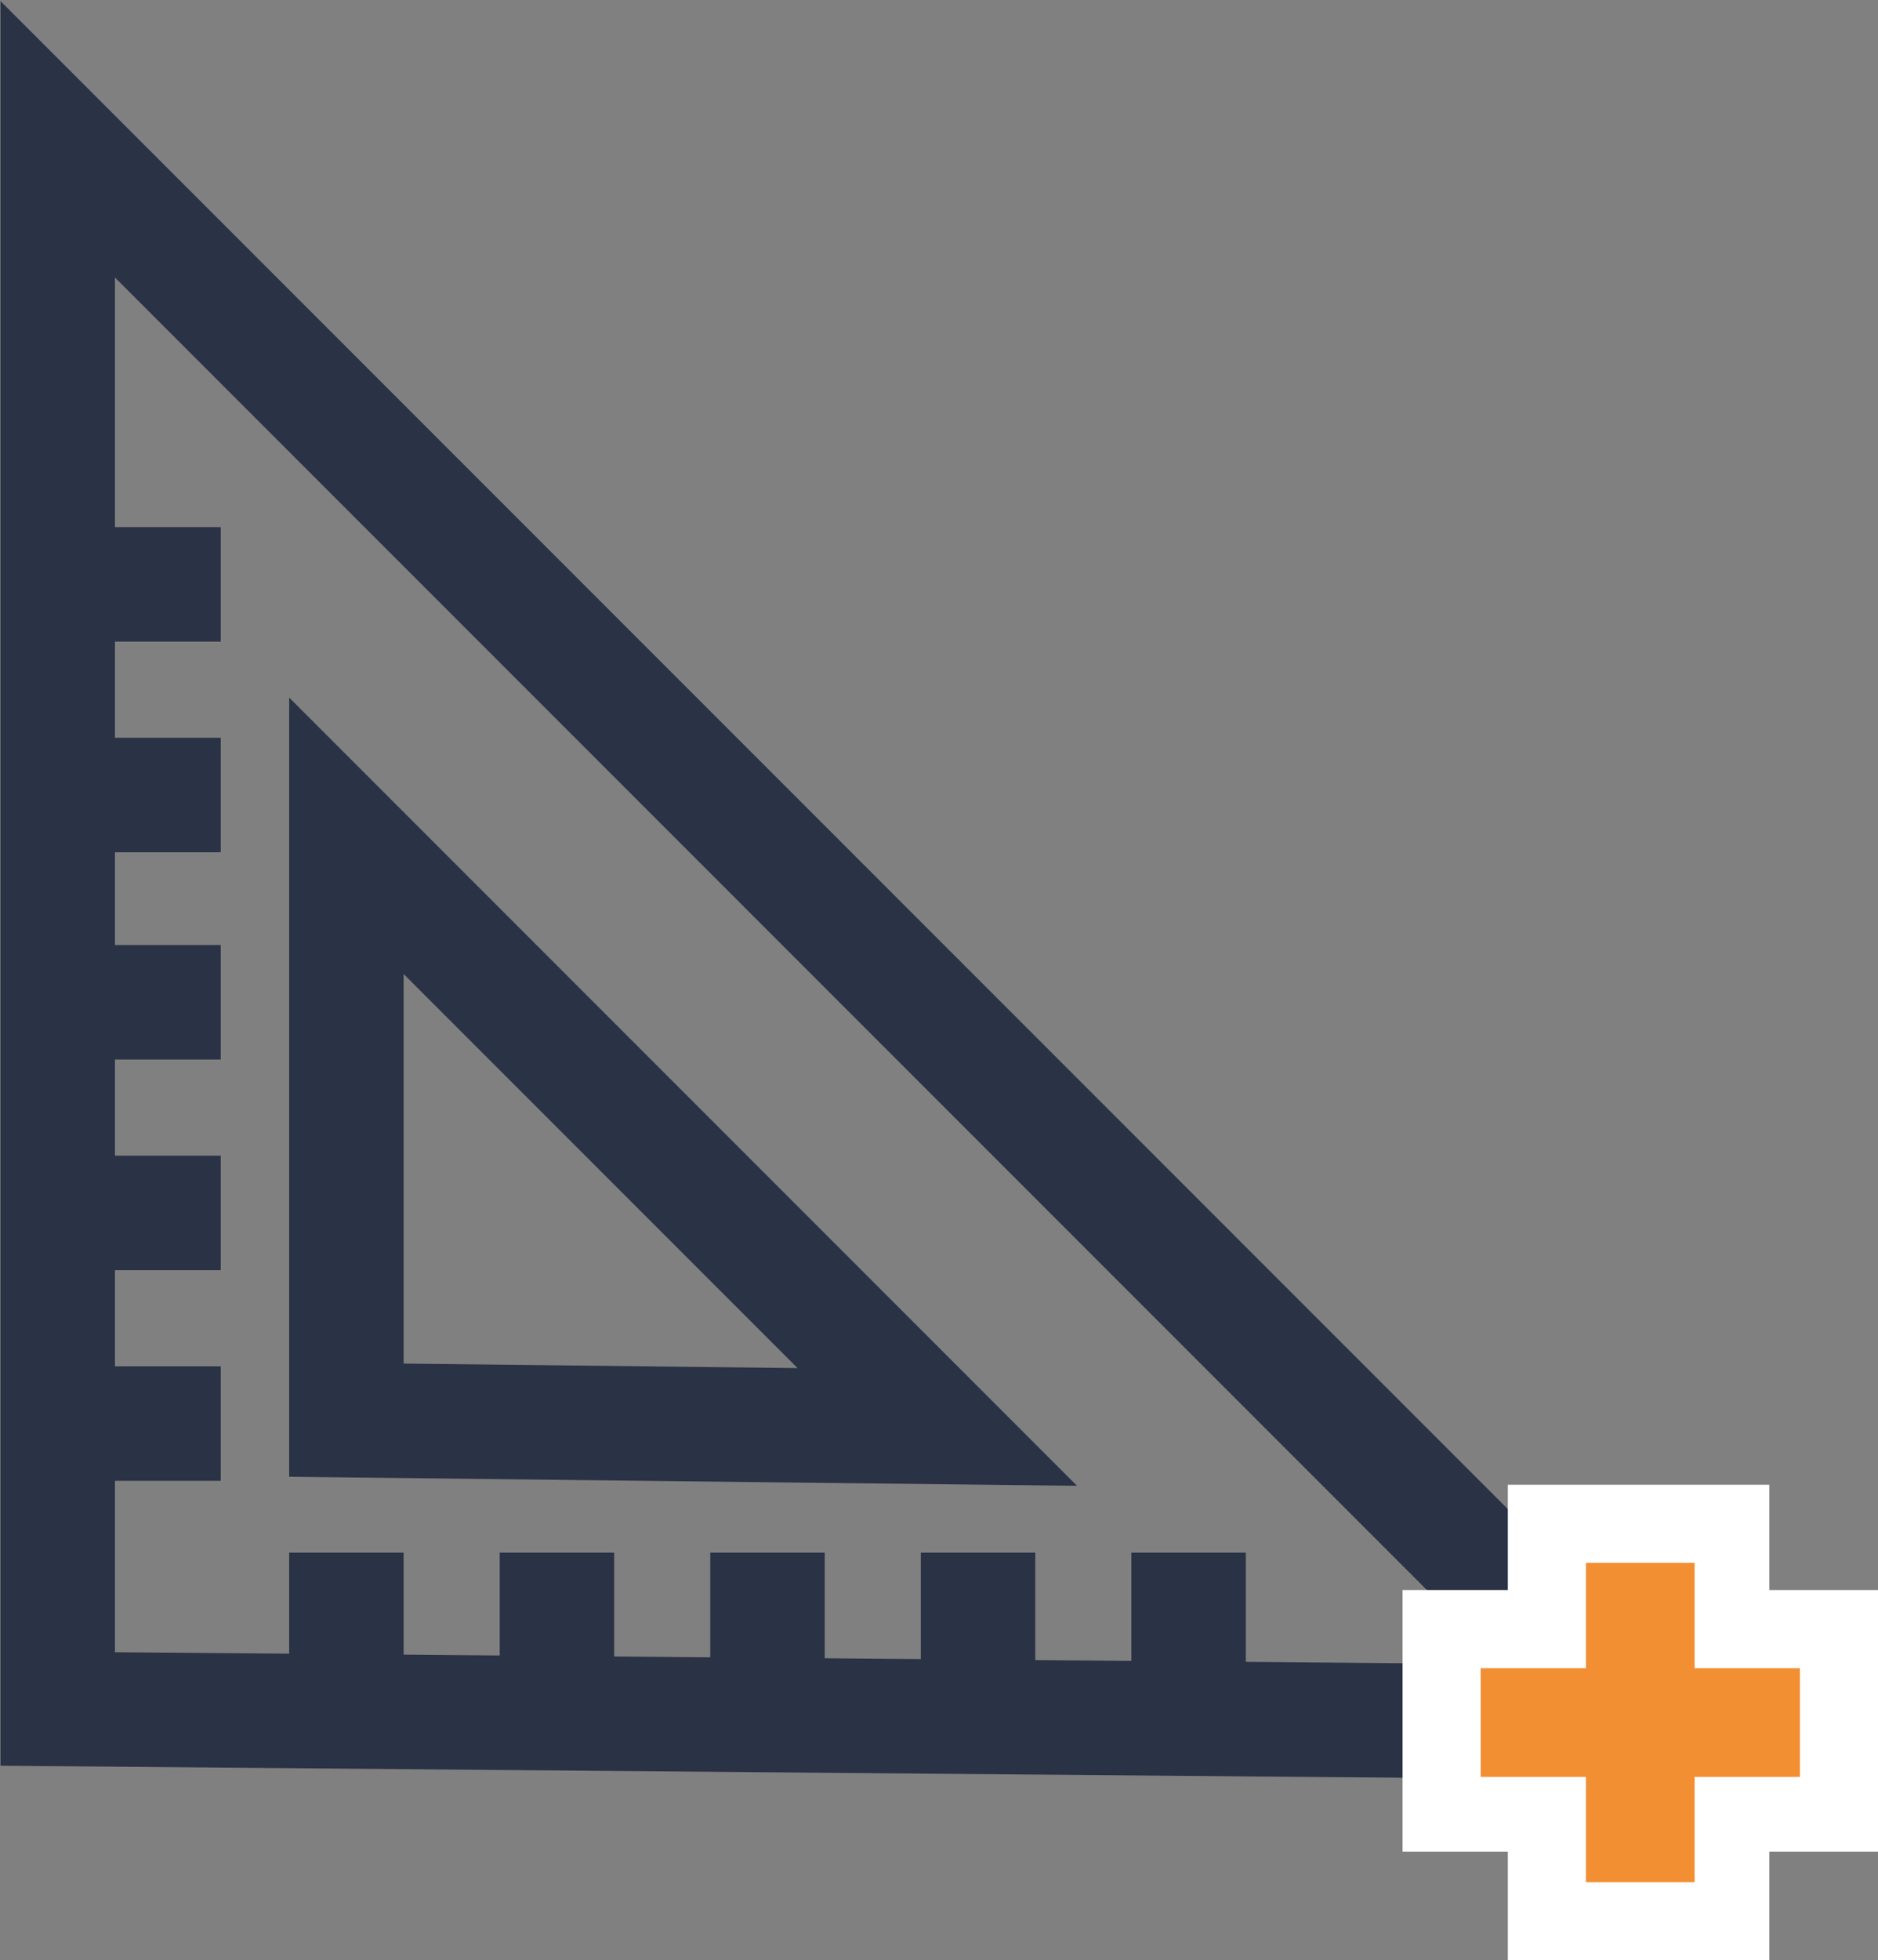
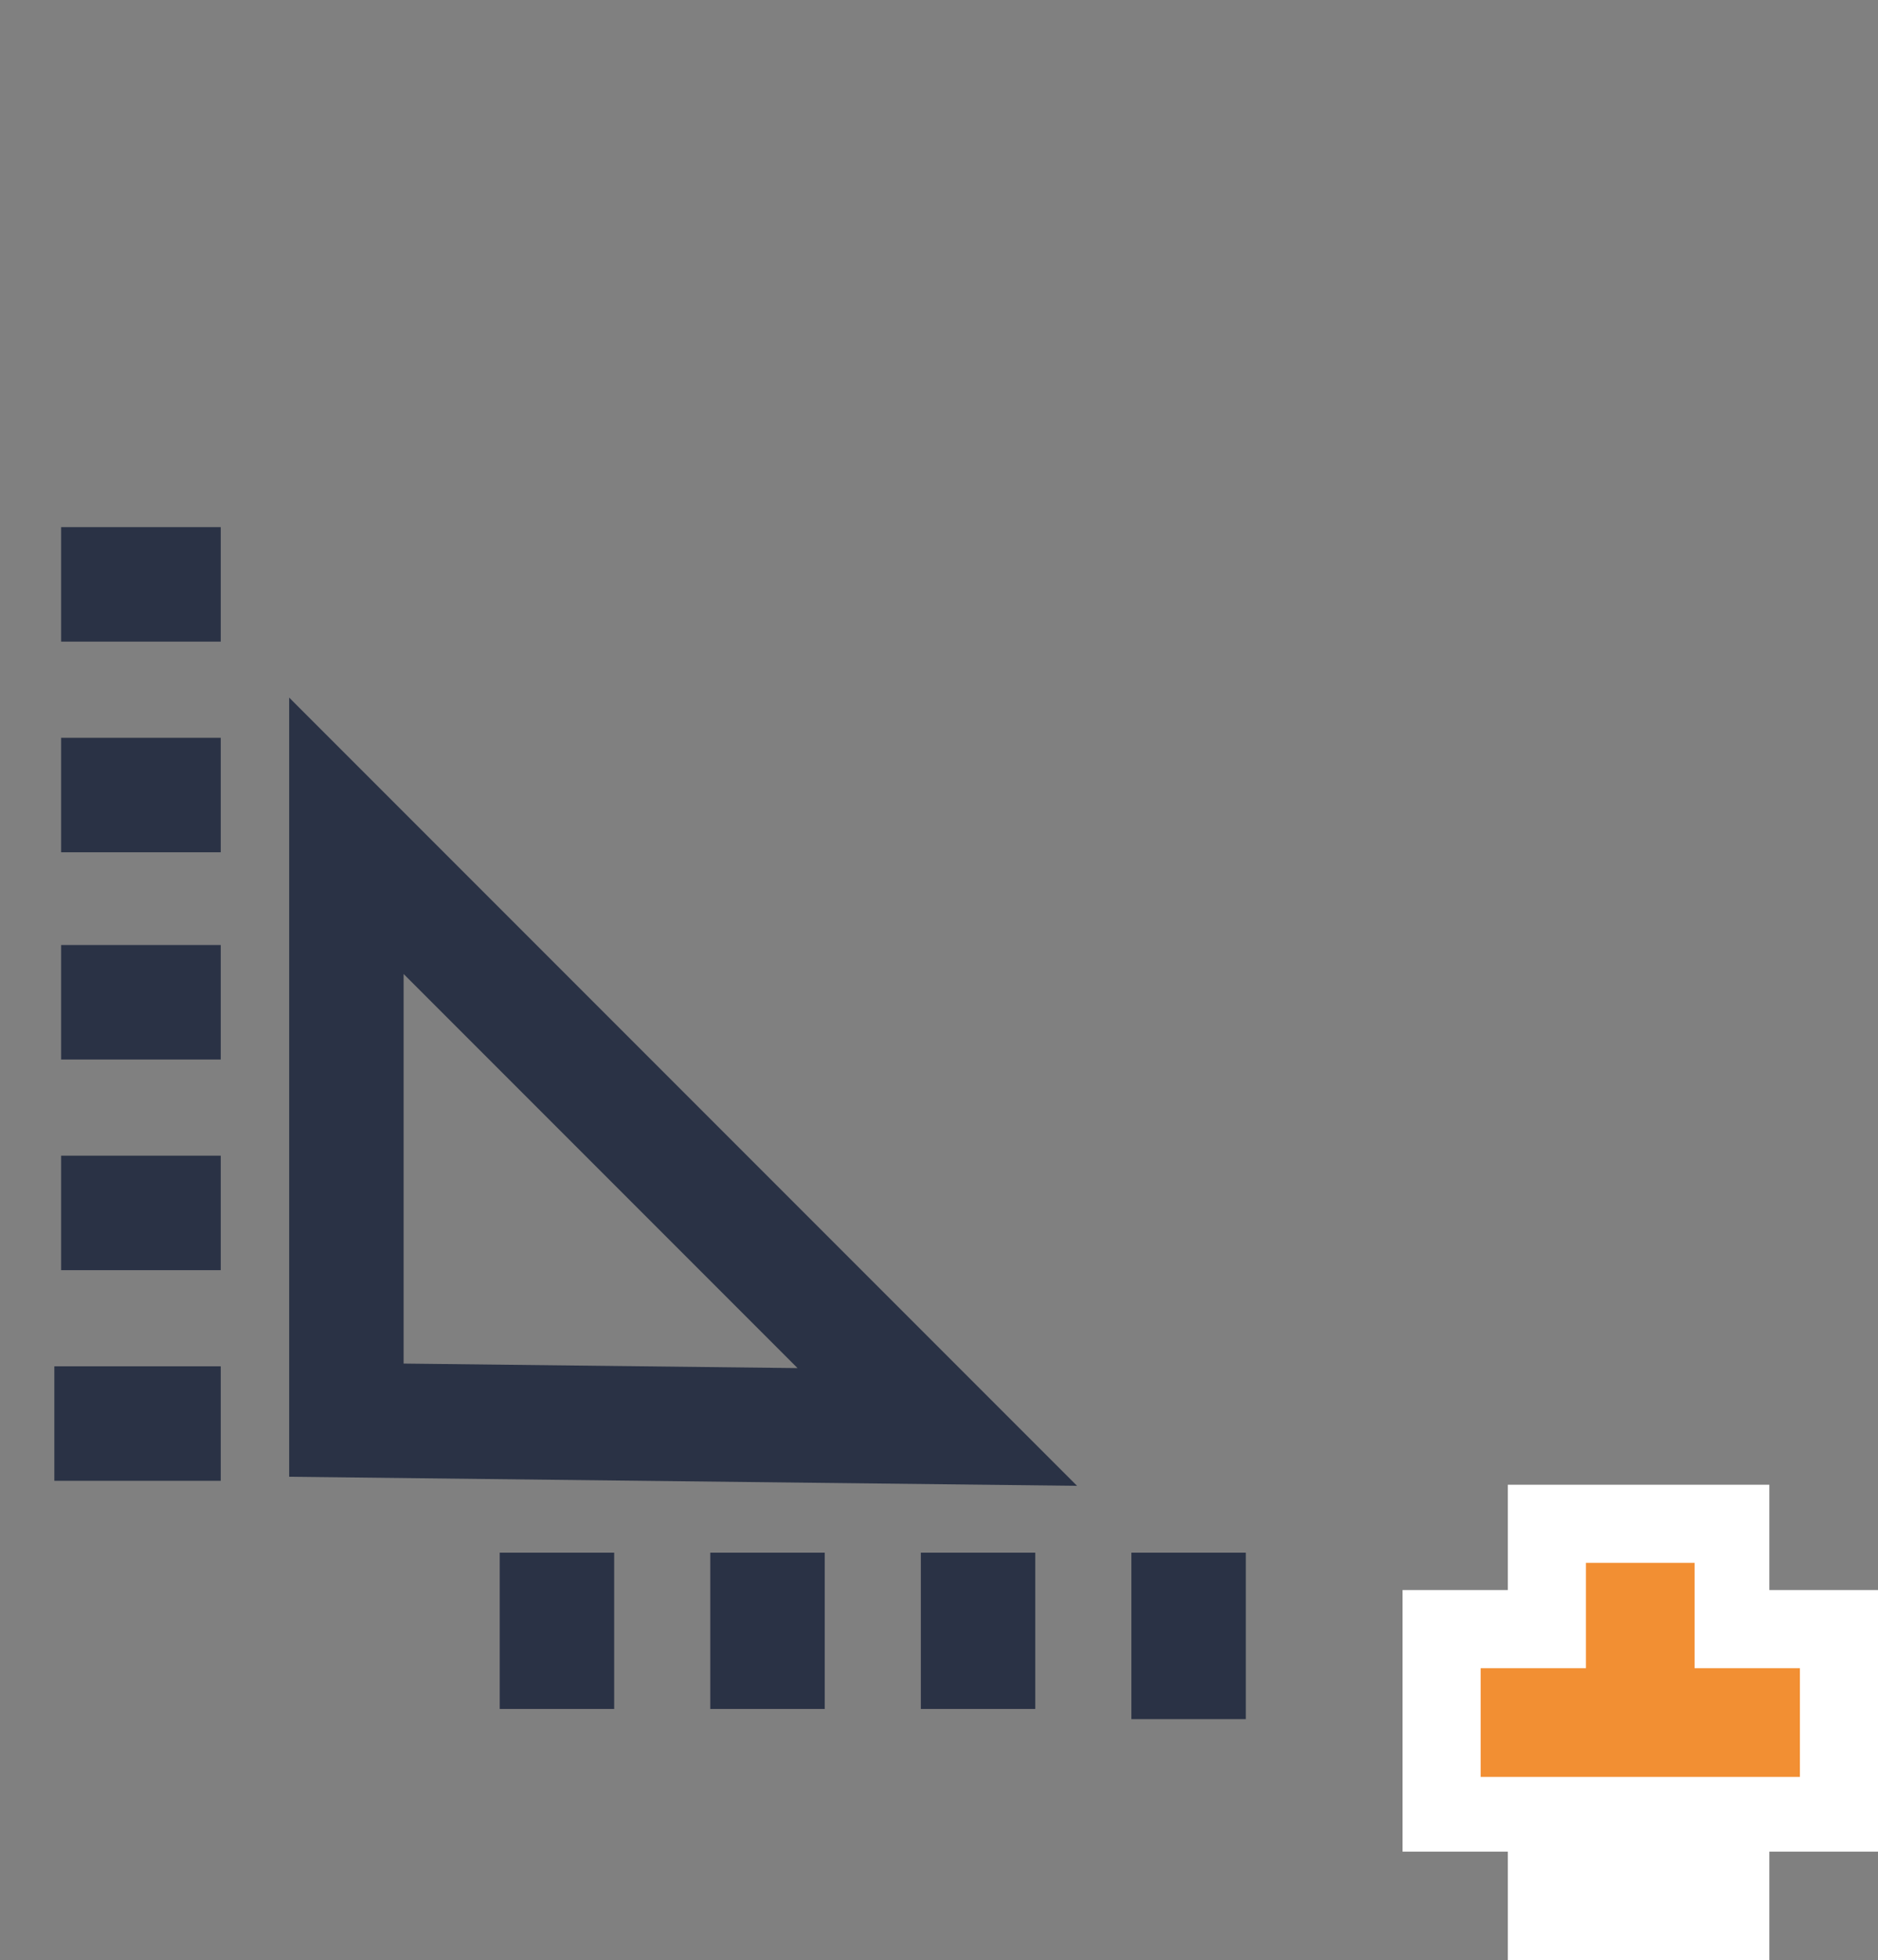
<svg xmlns="http://www.w3.org/2000/svg" viewBox="0 0 55.3 57.7">
  <rect x="0" y="0" width="55.3" height="57.7" fill="#808080" stroke="none" />
  <defs>
    <style> .cls-1 { fill: none; stroke: #2a3245; stroke-miterlimit: 10; stroke-width: 3.37px; } .cls-2 { fill: #f28f33; } .cls-3 { fill: #fff; } </style>
  </defs>
  <g id="Слой_2" data-name="Слой 2">
    <g id="Слой_1-2" data-name="Слой 1">
      <g>
-         <polygon class="cls-1" points="1.7 50.3 1.7 4.1 48.3 50.7 1.7 50.3" />
        <polygon class="cls-1" points="10.2 41.8 10.2 24.6 27.6 42 10.2 41.8" />
        <line class="cls-1" x1="28.8" y1="45.7" x2="28.8" y2="50.3" />
        <line class="cls-1" x1="22.6" y1="45.7" x2="22.6" y2="50.3" />
        <line class="cls-1" x1="16.4" y1="45.7" x2="16.4" y2="50.3" />
-         <line class="cls-1" x1="10.2" y1="45.7" x2="10.2" y2="50.3" />
        <line class="cls-1" x1="35" y1="45.7" x2="35" y2="50.6" />
        <line class="cls-1" x1="6.5" y1="35.7" x2="1.8" y2="35.7" />
        <line class="cls-1" x1="6.5" y1="29.5" x2="1.8" y2="29.5" />
        <line class="cls-1" x1="6.5" y1="23.4" x2="1.8" y2="23.4" />
        <line class="cls-1" x1="6.5" y1="17.2" x2="1.8" y2="17.2" />
        <line class="cls-1" x1="6.5" y1="41.9" x2="1.6" y2="41.9" />
      </g>
      <g>
        <polygon class="cls-2" points="45.5 56.5 45.5 53.4 42.4 53.4 42.4 47.9 45.5 47.9 45.5 44.8 51 44.8 51 47.9 54.2 47.9 54.2 53.4 51 53.4 51 56.5 45.5 56.5" />
-         <path class="cls-3" d="M49.9,46v3.1H53v3.2H49.9v3.1H46.7V52.3H43.6V49.1h3.1V46h3.2m2.2-2.3H44.4v3.1H41.3v7.7h3.1v3.2h7.7V54.5h3.2V46.8H52.1V43.7Z" />
+         <path class="cls-3" d="M49.9,46v3.1H53v3.2H49.9v3.1V52.3H43.6V49.1h3.1V46h3.2m2.2-2.3H44.4v3.1H41.3v7.7h3.1v3.2h7.7V54.5h3.2V46.8H52.1V43.7Z" />
      </g>
    </g>
  </g>
</svg>